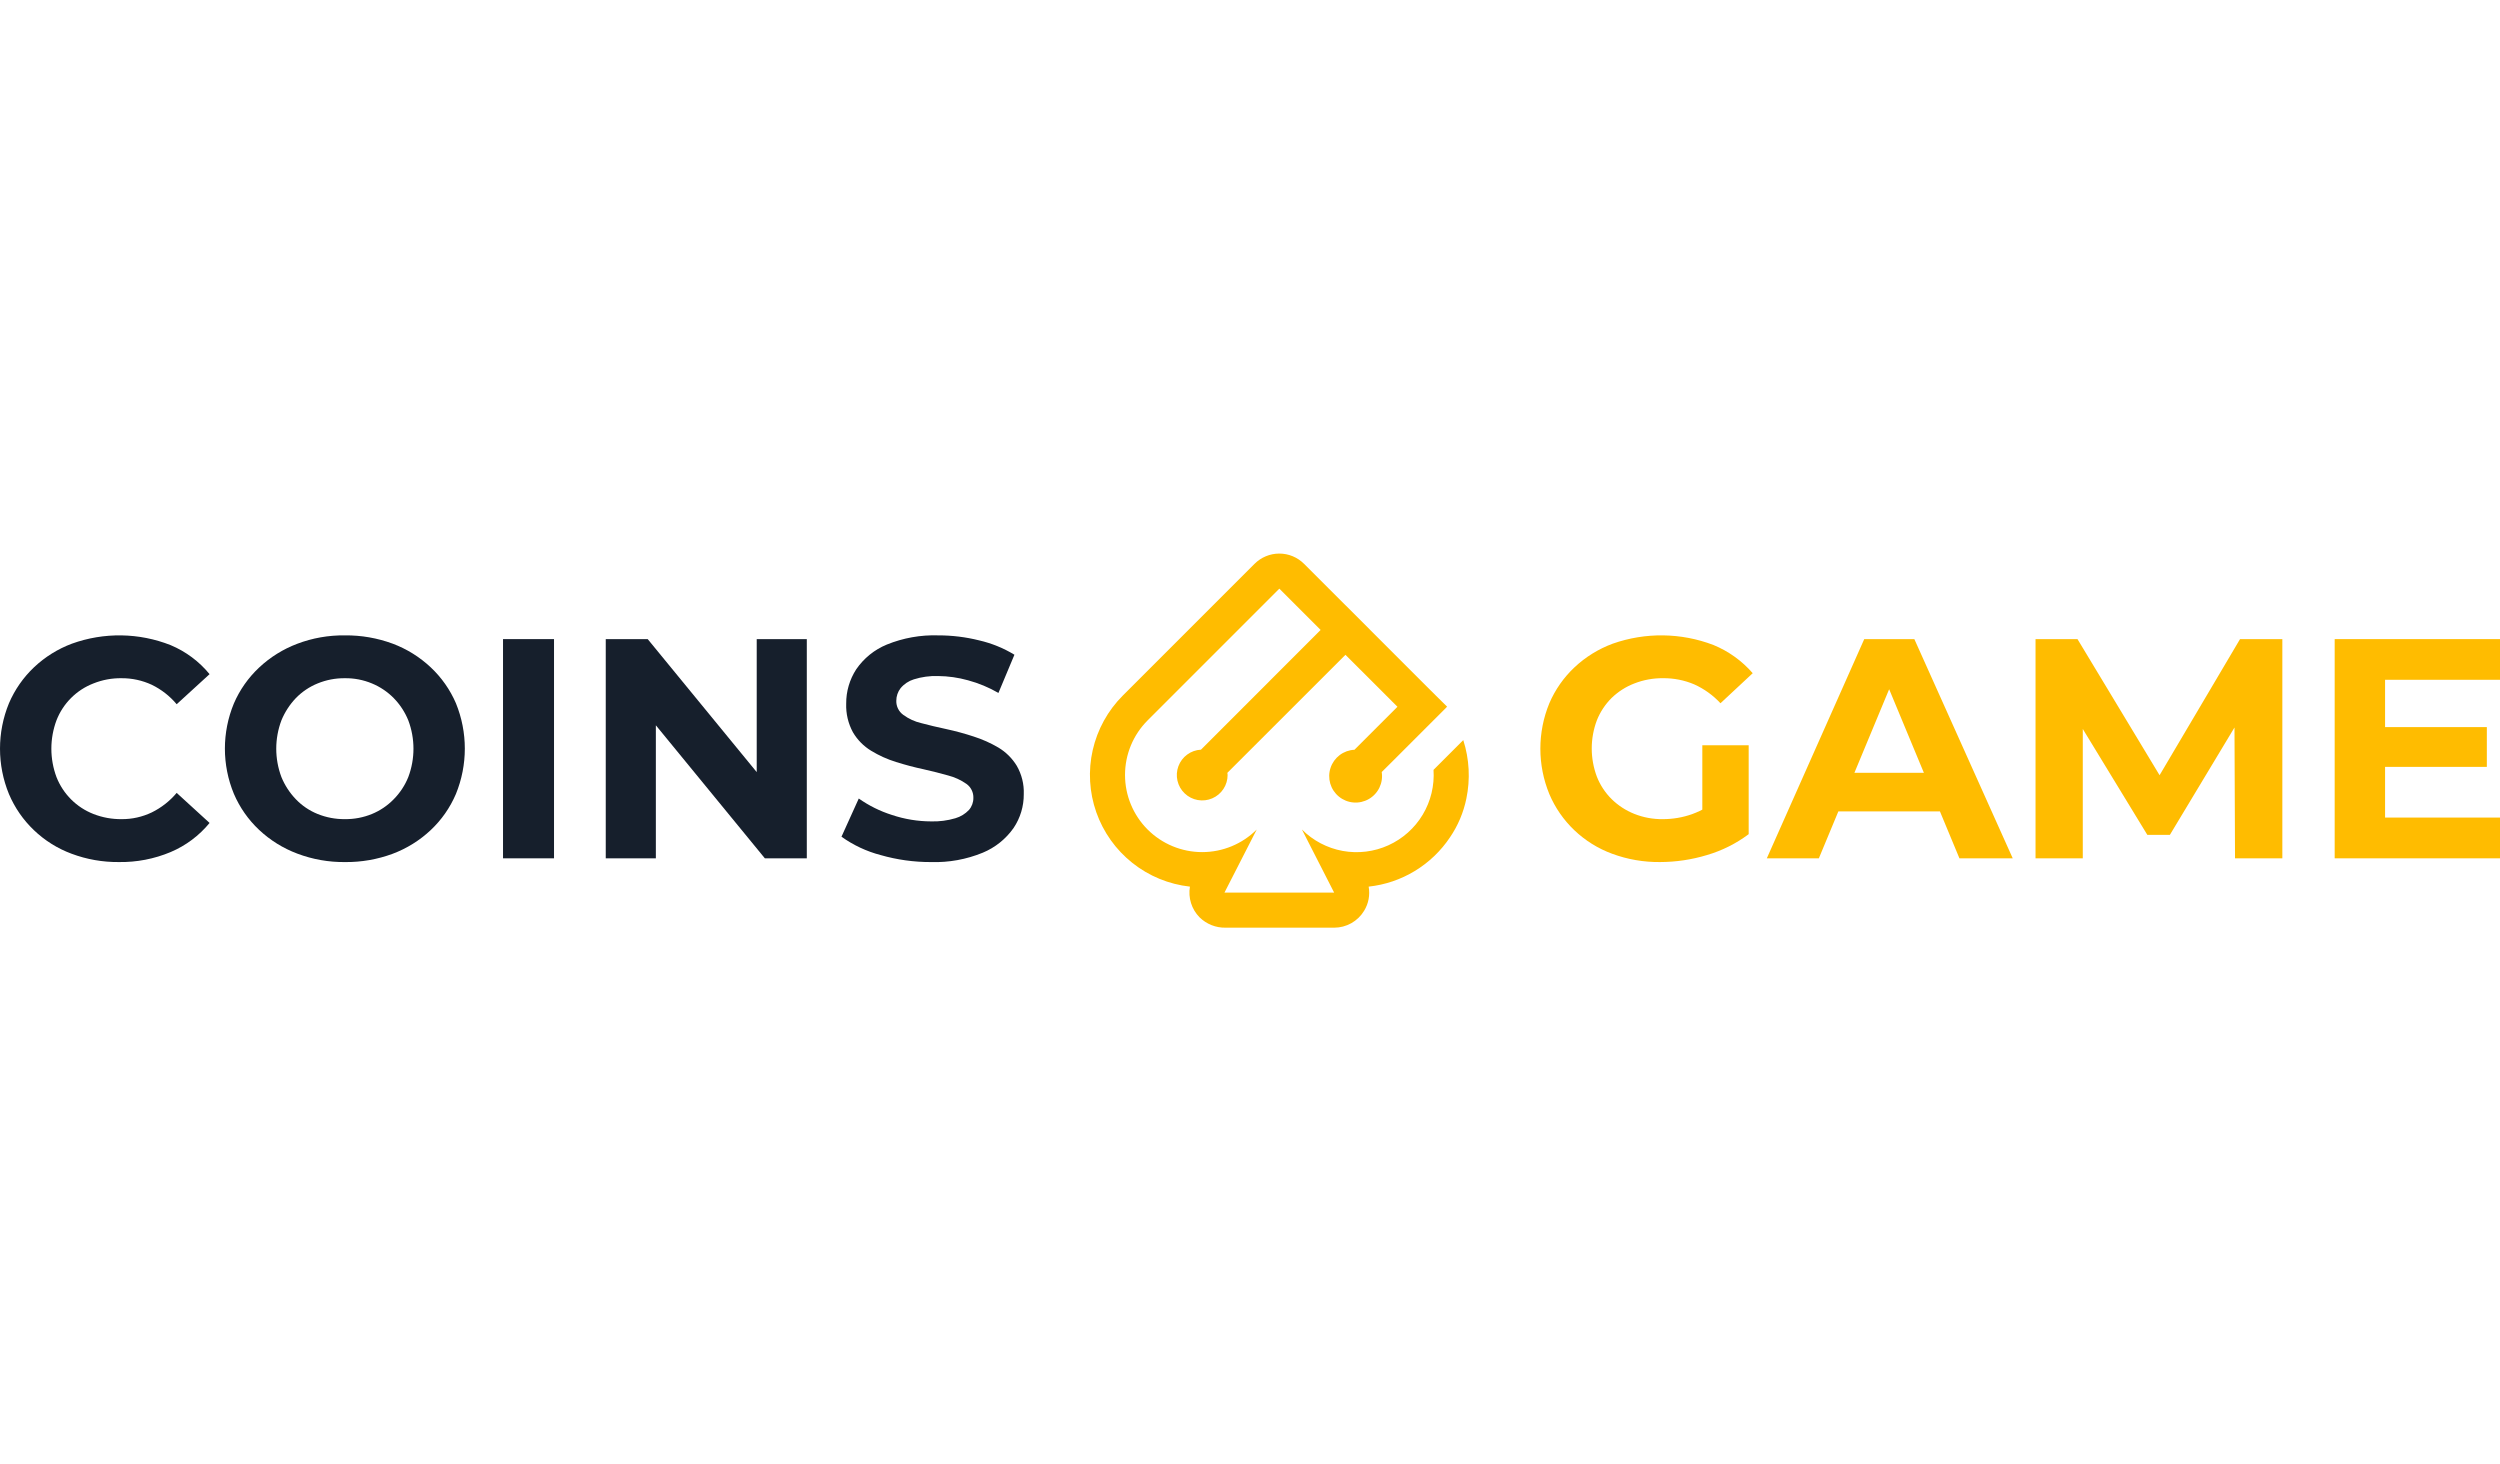
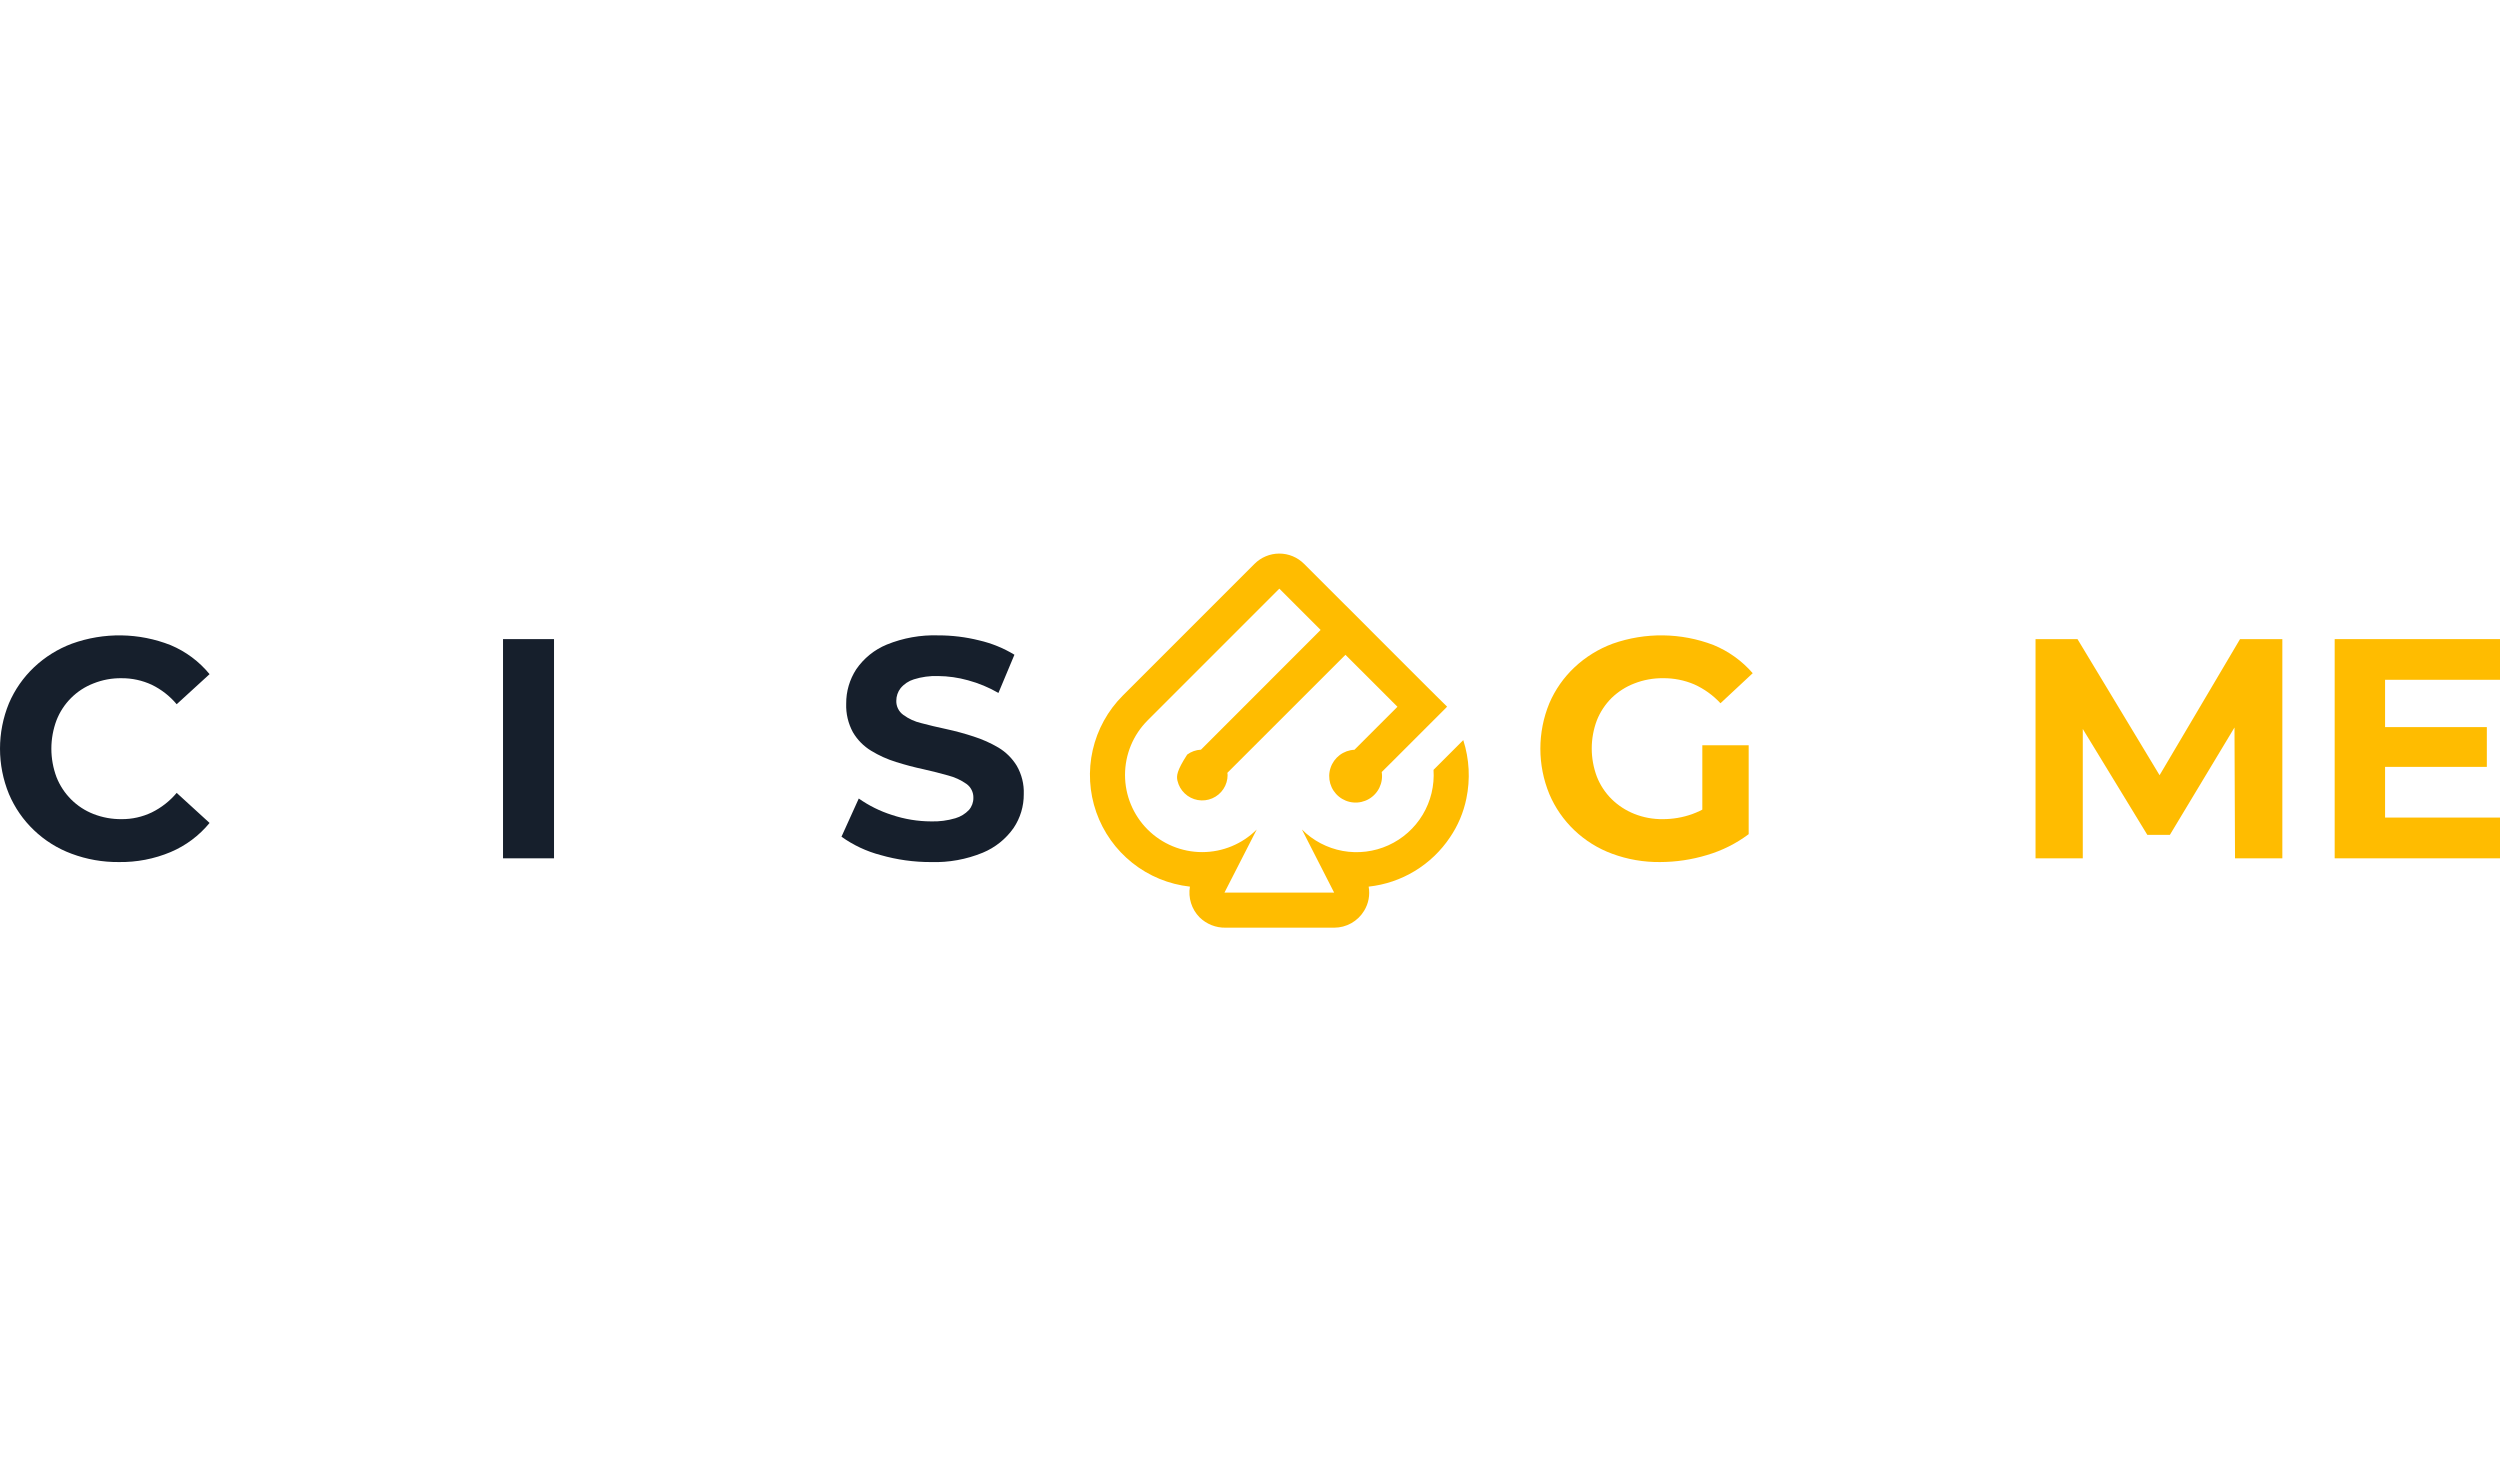
<svg xmlns="http://www.w3.org/2000/svg" width="140" height="82" viewBox="0 0 140 82" fill="none">
  <g clip-path="url(#clip0_244_102)">
    <path d="M6.649 48.275C5.749 48.283 4.854 48.126 4.011 47.81C3.223 47.519 2.504 47.068 1.897 46.487C1.299 45.917 0.825 45.23 0.502 44.469C-0.167 42.84 -0.167 41.012 0.502 39.382C0.827 38.622 1.305 37.937 1.905 37.368C2.517 36.79 3.239 36.34 4.028 36.045C5.82 35.398 7.787 35.428 9.559 36.129C10.406 36.485 11.154 37.042 11.736 37.753L9.894 39.437C9.511 38.98 9.036 38.609 8.5 38.348C7.97 38.102 7.392 37.976 6.808 37.98C6.268 37.972 5.731 38.072 5.23 38.273C4.762 38.454 4.336 38.731 3.981 39.086C3.626 39.44 3.348 39.865 3.165 40.333C2.78 41.361 2.78 42.494 3.165 43.523C3.35 43.99 3.628 44.413 3.983 44.768C4.338 45.122 4.763 45.4 5.23 45.583C5.732 45.78 6.268 45.878 6.808 45.872C7.393 45.877 7.972 45.748 8.5 45.495C9.035 45.231 9.51 44.859 9.894 44.402L11.736 46.085C11.153 46.796 10.406 47.355 9.559 47.714C8.638 48.101 7.647 48.292 6.649 48.275Z" fill="#161F2C" />
-     <path d="M19.331 48.276C18.415 48.287 17.504 48.126 16.647 47.802C15.853 47.504 15.126 47.052 14.508 46.471C13.903 45.903 13.423 45.215 13.097 44.453C12.427 42.833 12.427 41.014 13.097 39.395C13.424 38.635 13.905 37.951 14.508 37.385C15.124 36.806 15.848 36.354 16.639 36.054C17.493 35.729 18.401 35.569 19.314 35.581C20.227 35.571 21.134 35.729 21.99 36.045C22.779 36.341 23.503 36.791 24.117 37.368C24.722 37.935 25.204 38.621 25.532 39.382C26.196 41.01 26.196 42.833 25.532 44.461C25.206 45.228 24.724 45.918 24.117 46.488C23.503 47.065 22.779 47.515 21.99 47.811C21.139 48.127 20.238 48.284 19.331 48.276ZM19.314 45.872C19.834 45.878 20.349 45.78 20.83 45.583C21.288 45.394 21.702 45.113 22.048 44.758C22.4 44.402 22.678 43.98 22.865 43.515C23.25 42.492 23.25 41.364 22.865 40.341C22.677 39.876 22.399 39.452 22.048 39.093C21.701 38.741 21.287 38.462 20.83 38.273C20.35 38.073 19.834 37.973 19.314 37.98C18.79 37.974 18.27 38.074 17.786 38.273C17.328 38.459 16.913 38.739 16.568 39.093C16.223 39.456 15.949 39.879 15.759 40.341C15.374 41.364 15.374 42.492 15.759 43.515C15.948 43.977 16.222 44.398 16.568 44.758C16.911 45.116 17.326 45.397 17.786 45.583C18.271 45.779 18.791 45.877 19.314 45.872Z" fill="#161F2C" />
    <path d="M28.169 48.066V35.79H31.025V48.066H28.169Z" fill="#161F2C" />
-     <path d="M33.922 48.066V35.79H36.271L43.515 44.628H42.376V35.79H45.181V48.066H42.832L35.589 39.227H36.728V48.066H33.922Z" fill="#161F2C" />
    <path d="M52.139 48.276C51.182 48.279 50.229 48.147 49.309 47.882C48.524 47.676 47.784 47.328 47.123 46.856L48.091 44.717C48.659 45.117 49.286 45.428 49.95 45.638C50.656 45.874 51.395 45.996 52.139 45.998C52.599 46.012 53.059 45.953 53.5 45.822C53.791 45.738 54.054 45.577 54.262 45.357C54.424 45.17 54.512 44.93 54.509 44.683C54.514 44.531 54.481 44.38 54.414 44.244C54.347 44.107 54.248 43.989 54.124 43.9C53.813 43.682 53.466 43.522 53.098 43.427C52.671 43.306 52.206 43.188 51.704 43.075C51.197 42.967 50.695 42.833 50.184 42.673C49.692 42.522 49.221 42.309 48.782 42.041C48.362 41.786 48.013 41.431 47.764 41.007C47.497 40.516 47.367 39.962 47.387 39.403C47.382 38.722 47.577 38.053 47.948 37.482C48.372 36.863 48.967 36.381 49.661 36.096C50.576 35.724 51.559 35.548 52.546 35.581C53.316 35.58 54.084 35.674 54.832 35.861C55.529 36.022 56.196 36.293 56.808 36.665L55.912 38.805C55.378 38.496 54.807 38.258 54.212 38.097C53.663 37.943 53.095 37.863 52.525 37.858C52.068 37.844 51.612 37.906 51.176 38.043C50.885 38.133 50.626 38.306 50.431 38.541C50.276 38.742 50.192 38.99 50.193 39.244C50.188 39.397 50.222 39.549 50.29 39.686C50.358 39.823 50.458 39.942 50.582 40.031C50.884 40.254 51.229 40.412 51.595 40.496C52.018 40.609 52.487 40.722 53.002 40.831C53.517 40.943 54.026 41.081 54.526 41.246C55.01 41.4 55.474 41.608 55.912 41.865C56.331 42.116 56.683 42.466 56.938 42.883C57.215 43.364 57.352 43.914 57.331 44.47C57.337 45.145 57.138 45.806 56.762 46.366C56.329 46.983 55.729 47.464 55.033 47.752C54.116 48.128 53.13 48.307 52.139 48.276Z" fill="#161F2C" />
    <path d="M92.964 48.275C92.049 48.285 91.139 48.128 90.28 47.81C89.489 47.52 88.767 47.069 88.157 46.487C87.56 45.917 87.085 45.23 86.763 44.469C86.093 42.84 86.093 41.012 86.763 39.382C87.09 38.621 87.57 37.935 88.174 37.368C88.792 36.788 89.519 36.339 90.314 36.045C92.143 35.401 94.142 35.427 95.954 36.12C96.8 36.468 97.552 37.008 98.152 37.699L96.347 39.382C95.932 38.934 95.43 38.574 94.873 38.323C94.324 38.091 93.732 37.974 93.136 37.979C92.585 37.973 92.037 38.072 91.524 38.273C91.049 38.455 90.617 38.731 90.251 39.085C89.894 39.44 89.613 39.865 89.426 40.333C89.041 41.352 89.041 42.478 89.426 43.498C89.611 43.968 89.892 44.394 90.251 44.75C90.614 45.106 91.043 45.386 91.516 45.575C92.025 45.779 92.57 45.88 93.119 45.872C93.678 45.873 94.233 45.778 94.76 45.591C95.333 45.383 95.86 45.068 96.314 44.662L97.926 46.713C97.225 47.239 96.435 47.635 95.594 47.882C94.741 48.141 93.855 48.273 92.964 48.275ZM95.33 46.345V41.735H97.926L97.926 46.713L95.33 46.345Z" fill="#FFBC00" />
-     <path d="M98.942 48.066L104.398 35.79H107.203L112.713 48.066H109.728L105.223 37.226H106.362L101.856 48.066H98.942ZM101.697 45.437L102.418 43.276H108.765L109.502 45.437H101.697Z" fill="#FFBC00" />
    <path d="M113.99 48.066V35.79H116.339L121.564 44.453H120.321L125.442 35.79H127.811V48.066H125.161L125.128 39.876H125.651L121.514 46.751H120.25L116.059 39.876H116.636V48.066H113.99Z" fill="#FFBC00" />
    <path d="M133.564 45.784H140.247V48.066H130.742V35.79H140.02V38.068H133.564V45.784ZM133.355 40.718H139.263V42.945H133.355V40.718Z" fill="#FFBC00" />
-     <path d="M81.943 41.446L80.277 43.112C80.336 43.99 80.126 44.864 79.674 45.619C79.223 46.374 78.551 46.973 77.75 47.336C76.949 47.7 76.056 47.809 75.191 47.652C74.326 47.494 73.529 47.075 72.908 46.453L74.712 49.986H68.57L70.377 46.453C69.567 47.263 68.468 47.718 67.322 47.718C66.176 47.718 65.077 47.263 64.266 46.453C63.456 45.642 63.001 44.543 63.001 43.397C63.001 42.251 63.456 41.152 64.266 40.342L71.643 32.965L73.955 35.277L67.254 41.982C66.976 41.995 66.708 42.09 66.484 42.255C66.259 42.419 66.088 42.646 65.991 42.907C65.894 43.168 65.876 43.451 65.938 43.722C66.001 43.994 66.142 44.241 66.344 44.432C66.546 44.624 66.799 44.753 67.073 44.802C67.347 44.851 67.63 44.818 67.885 44.708C68.141 44.598 68.359 44.415 68.512 44.183C68.665 43.95 68.746 43.678 68.746 43.399C68.746 43.358 68.737 43.319 68.733 43.278L75.346 36.669L78.257 39.579L75.852 41.984L75.849 41.987C75.55 42 75.261 42.104 75.022 42.285C74.784 42.466 74.605 42.715 74.511 42.999C74.416 43.283 74.411 43.59 74.494 43.878C74.578 44.165 74.747 44.421 74.979 44.61C75.211 44.8 75.495 44.915 75.794 44.939C76.092 44.964 76.391 44.897 76.651 44.748C76.911 44.599 77.12 44.374 77.249 44.104C77.378 43.834 77.423 43.53 77.376 43.234L77.38 43.23L77.958 42.656L79.581 41.033L80.988 39.626V39.622L81.039 39.575L80.414 38.958L79.644 38.192L76.734 35.281L76.735 35.28L75.344 33.889L75.342 33.89L73.03 31.578C72.848 31.395 72.632 31.249 72.393 31.15C72.155 31.051 71.899 31 71.641 31C71.383 31 71.127 31.051 70.889 31.15C70.65 31.249 70.434 31.395 70.251 31.578L62.875 38.954C62.038 39.792 61.455 40.85 61.192 42.006C60.93 43.161 60.999 44.367 61.392 45.485C61.785 46.603 62.486 47.587 63.414 48.324C64.341 49.061 65.458 49.521 66.636 49.651C66.583 49.96 66.604 50.276 66.698 50.575C66.791 50.874 66.955 51.146 67.174 51.369C67.367 51.558 67.594 51.707 67.845 51.807C68.095 51.907 68.363 51.955 68.633 51.95H74.712C75.048 51.951 75.379 51.864 75.672 51.7C75.965 51.535 76.211 51.298 76.386 51.011C76.637 50.605 76.73 50.121 76.645 49.651C77.561 49.552 78.443 49.253 79.23 48.775C80.016 48.298 80.689 47.654 81.2 46.889C81.646 46.235 81.957 45.498 82.116 44.723C82.343 43.634 82.283 42.505 81.943 41.446Z" fill="#FFBC00" />
+     <path d="M81.943 41.446L80.277 43.112C80.336 43.99 80.126 44.864 79.674 45.619C79.223 46.374 78.551 46.973 77.75 47.336C76.949 47.7 76.056 47.809 75.191 47.652C74.326 47.494 73.529 47.075 72.908 46.453L74.712 49.986H68.57L70.377 46.453C69.567 47.263 68.468 47.718 67.322 47.718C66.176 47.718 65.077 47.263 64.266 46.453C63.456 45.642 63.001 44.543 63.001 43.397C63.001 42.251 63.456 41.152 64.266 40.342L71.643 32.965L73.955 35.277L67.254 41.982C66.976 41.995 66.708 42.09 66.484 42.255C65.894 43.168 65.876 43.451 65.938 43.722C66.001 43.994 66.142 44.241 66.344 44.432C66.546 44.624 66.799 44.753 67.073 44.802C67.347 44.851 67.63 44.818 67.885 44.708C68.141 44.598 68.359 44.415 68.512 44.183C68.665 43.95 68.746 43.678 68.746 43.399C68.746 43.358 68.737 43.319 68.733 43.278L75.346 36.669L78.257 39.579L75.852 41.984L75.849 41.987C75.55 42 75.261 42.104 75.022 42.285C74.784 42.466 74.605 42.715 74.511 42.999C74.416 43.283 74.411 43.59 74.494 43.878C74.578 44.165 74.747 44.421 74.979 44.61C75.211 44.8 75.495 44.915 75.794 44.939C76.092 44.964 76.391 44.897 76.651 44.748C76.911 44.599 77.12 44.374 77.249 44.104C77.378 43.834 77.423 43.53 77.376 43.234L77.38 43.23L77.958 42.656L79.581 41.033L80.988 39.626V39.622L81.039 39.575L80.414 38.958L79.644 38.192L76.734 35.281L76.735 35.28L75.344 33.889L75.342 33.89L73.03 31.578C72.848 31.395 72.632 31.249 72.393 31.15C72.155 31.051 71.899 31 71.641 31C71.383 31 71.127 31.051 70.889 31.15C70.65 31.249 70.434 31.395 70.251 31.578L62.875 38.954C62.038 39.792 61.455 40.85 61.192 42.006C60.93 43.161 60.999 44.367 61.392 45.485C61.785 46.603 62.486 47.587 63.414 48.324C64.341 49.061 65.458 49.521 66.636 49.651C66.583 49.96 66.604 50.276 66.698 50.575C66.791 50.874 66.955 51.146 67.174 51.369C67.367 51.558 67.594 51.707 67.845 51.807C68.095 51.907 68.363 51.955 68.633 51.95H74.712C75.048 51.951 75.379 51.864 75.672 51.7C75.965 51.535 76.211 51.298 76.386 51.011C76.637 50.605 76.73 50.121 76.645 49.651C77.561 49.552 78.443 49.253 79.23 48.775C80.016 48.298 80.689 47.654 81.2 46.889C81.646 46.235 81.957 45.498 82.116 44.723C82.343 43.634 82.283 42.505 81.943 41.446Z" fill="#FFBC00" />
  </g>
  <defs>
    <clipPath id="clip0_244_102">
      <rect width="140" height="82" fill="white" />
    </clipPath>
  </defs>
</svg>